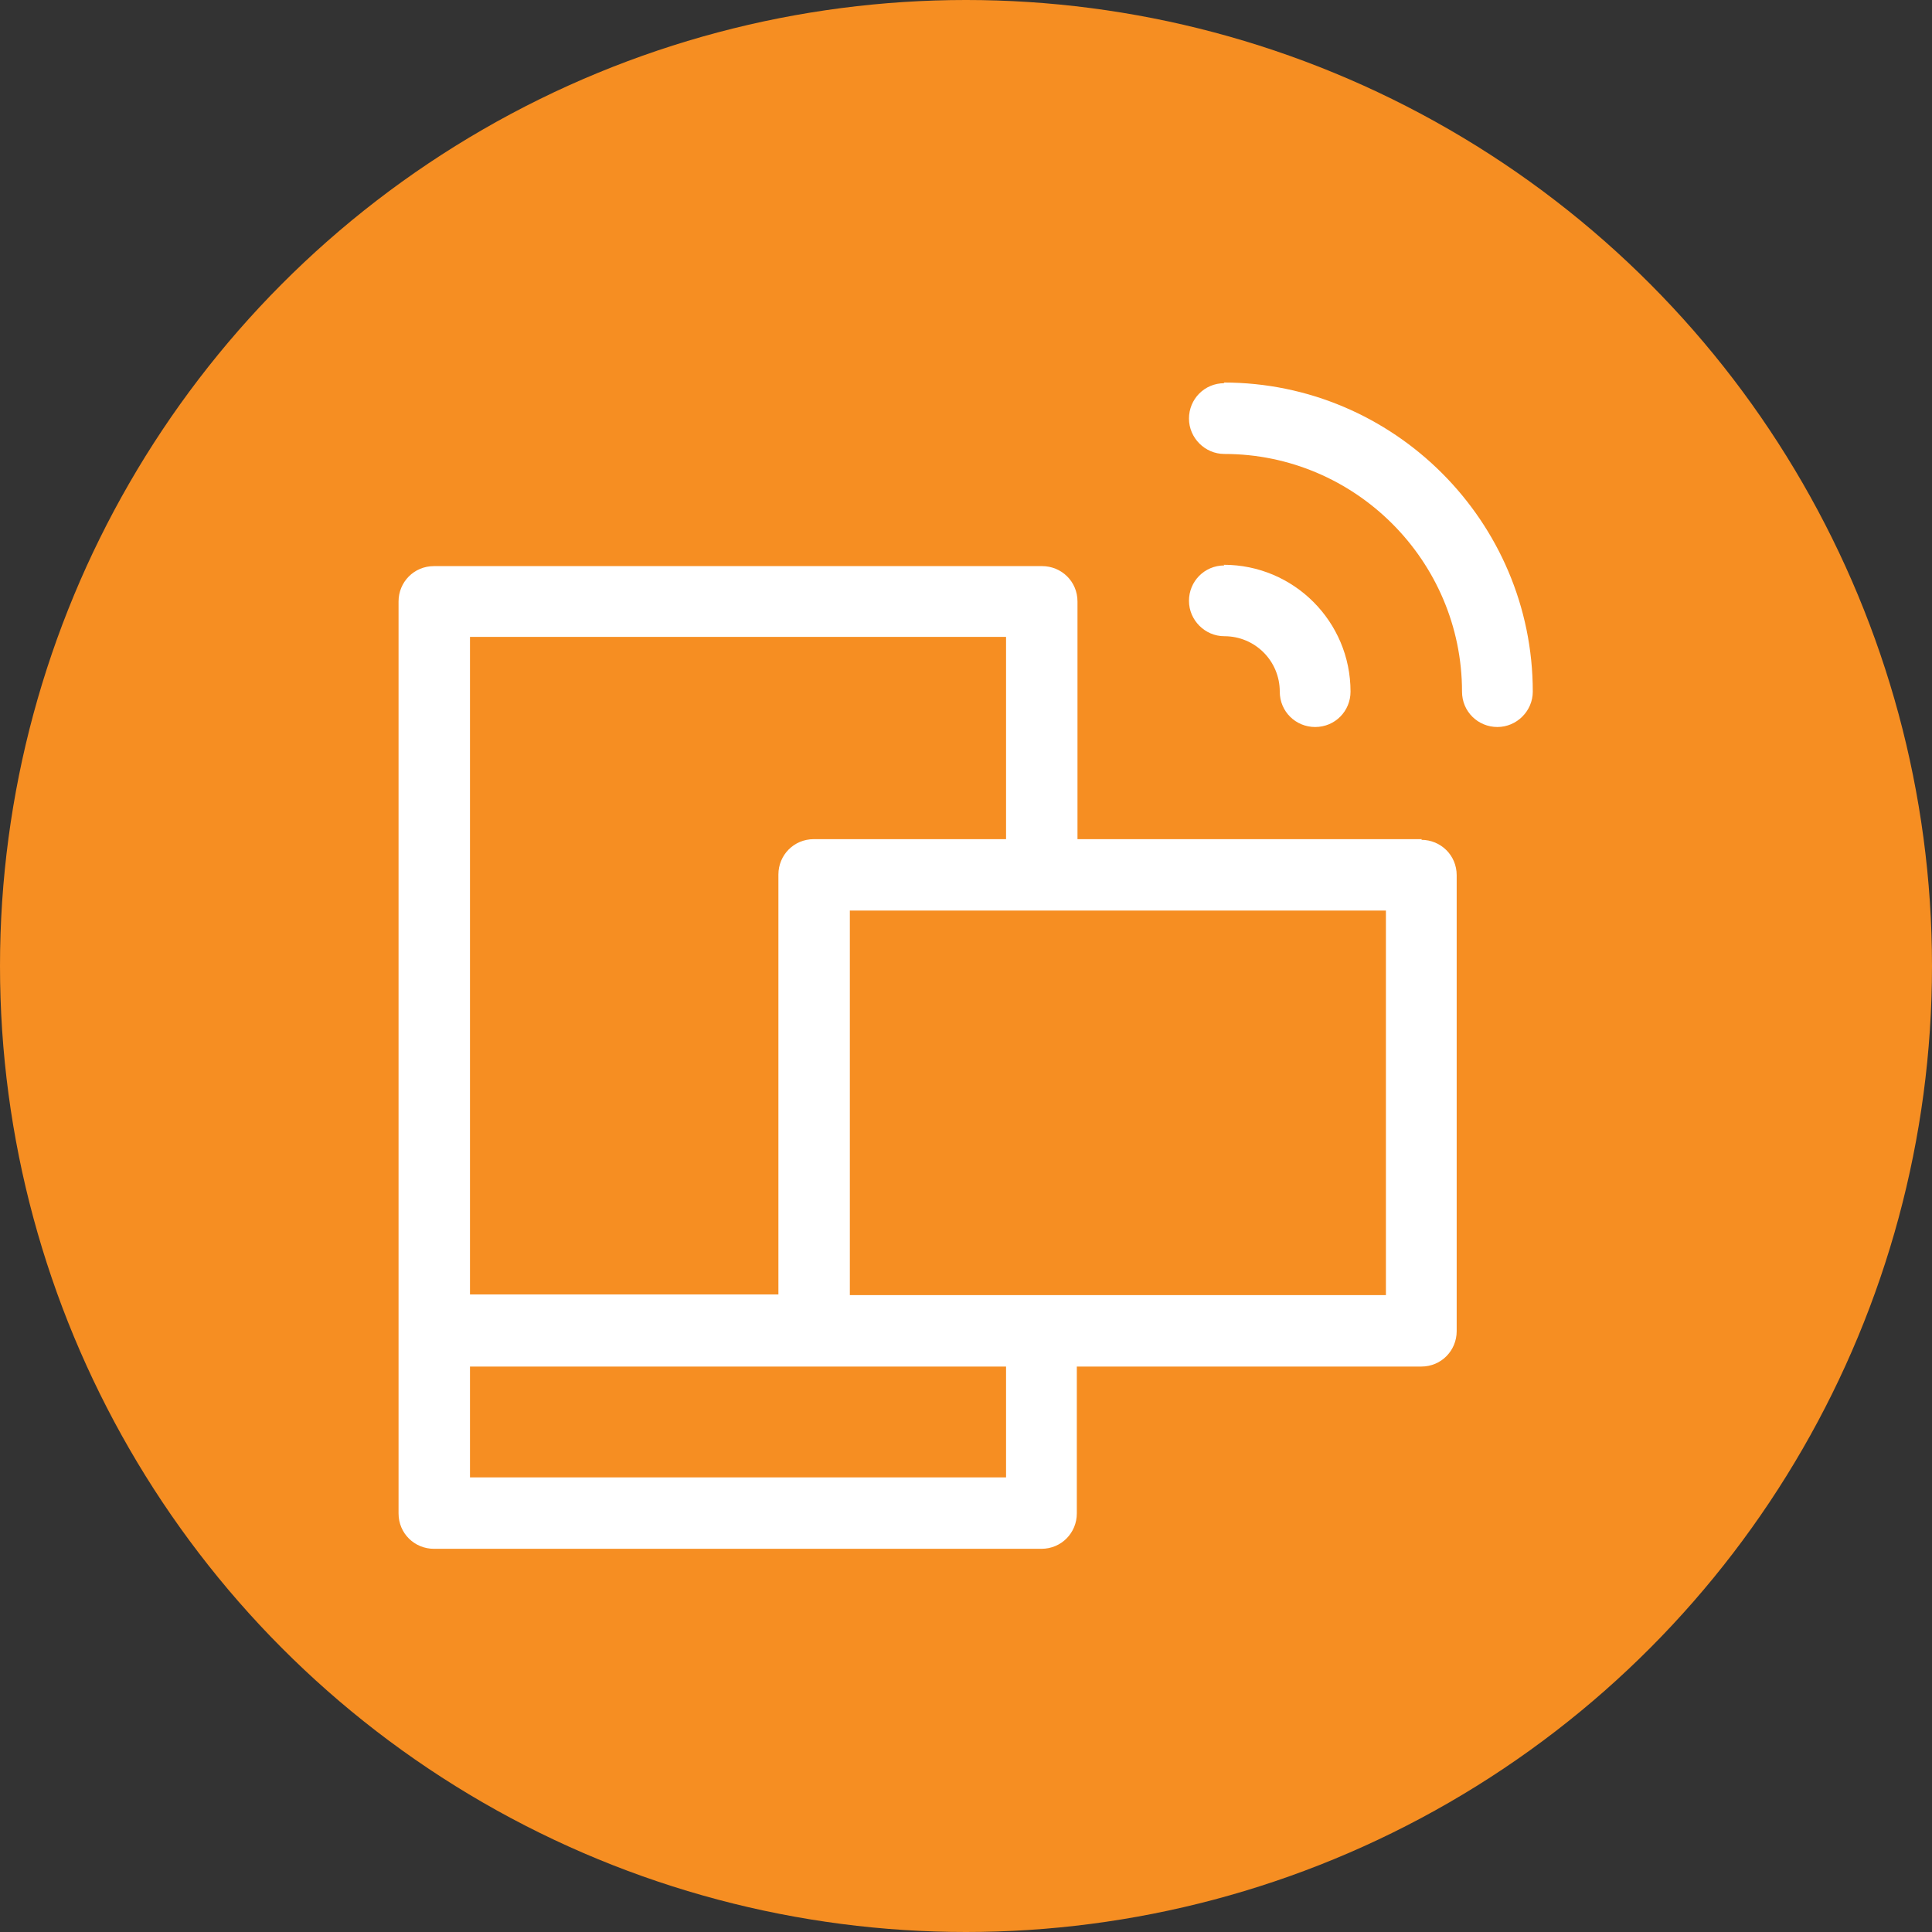
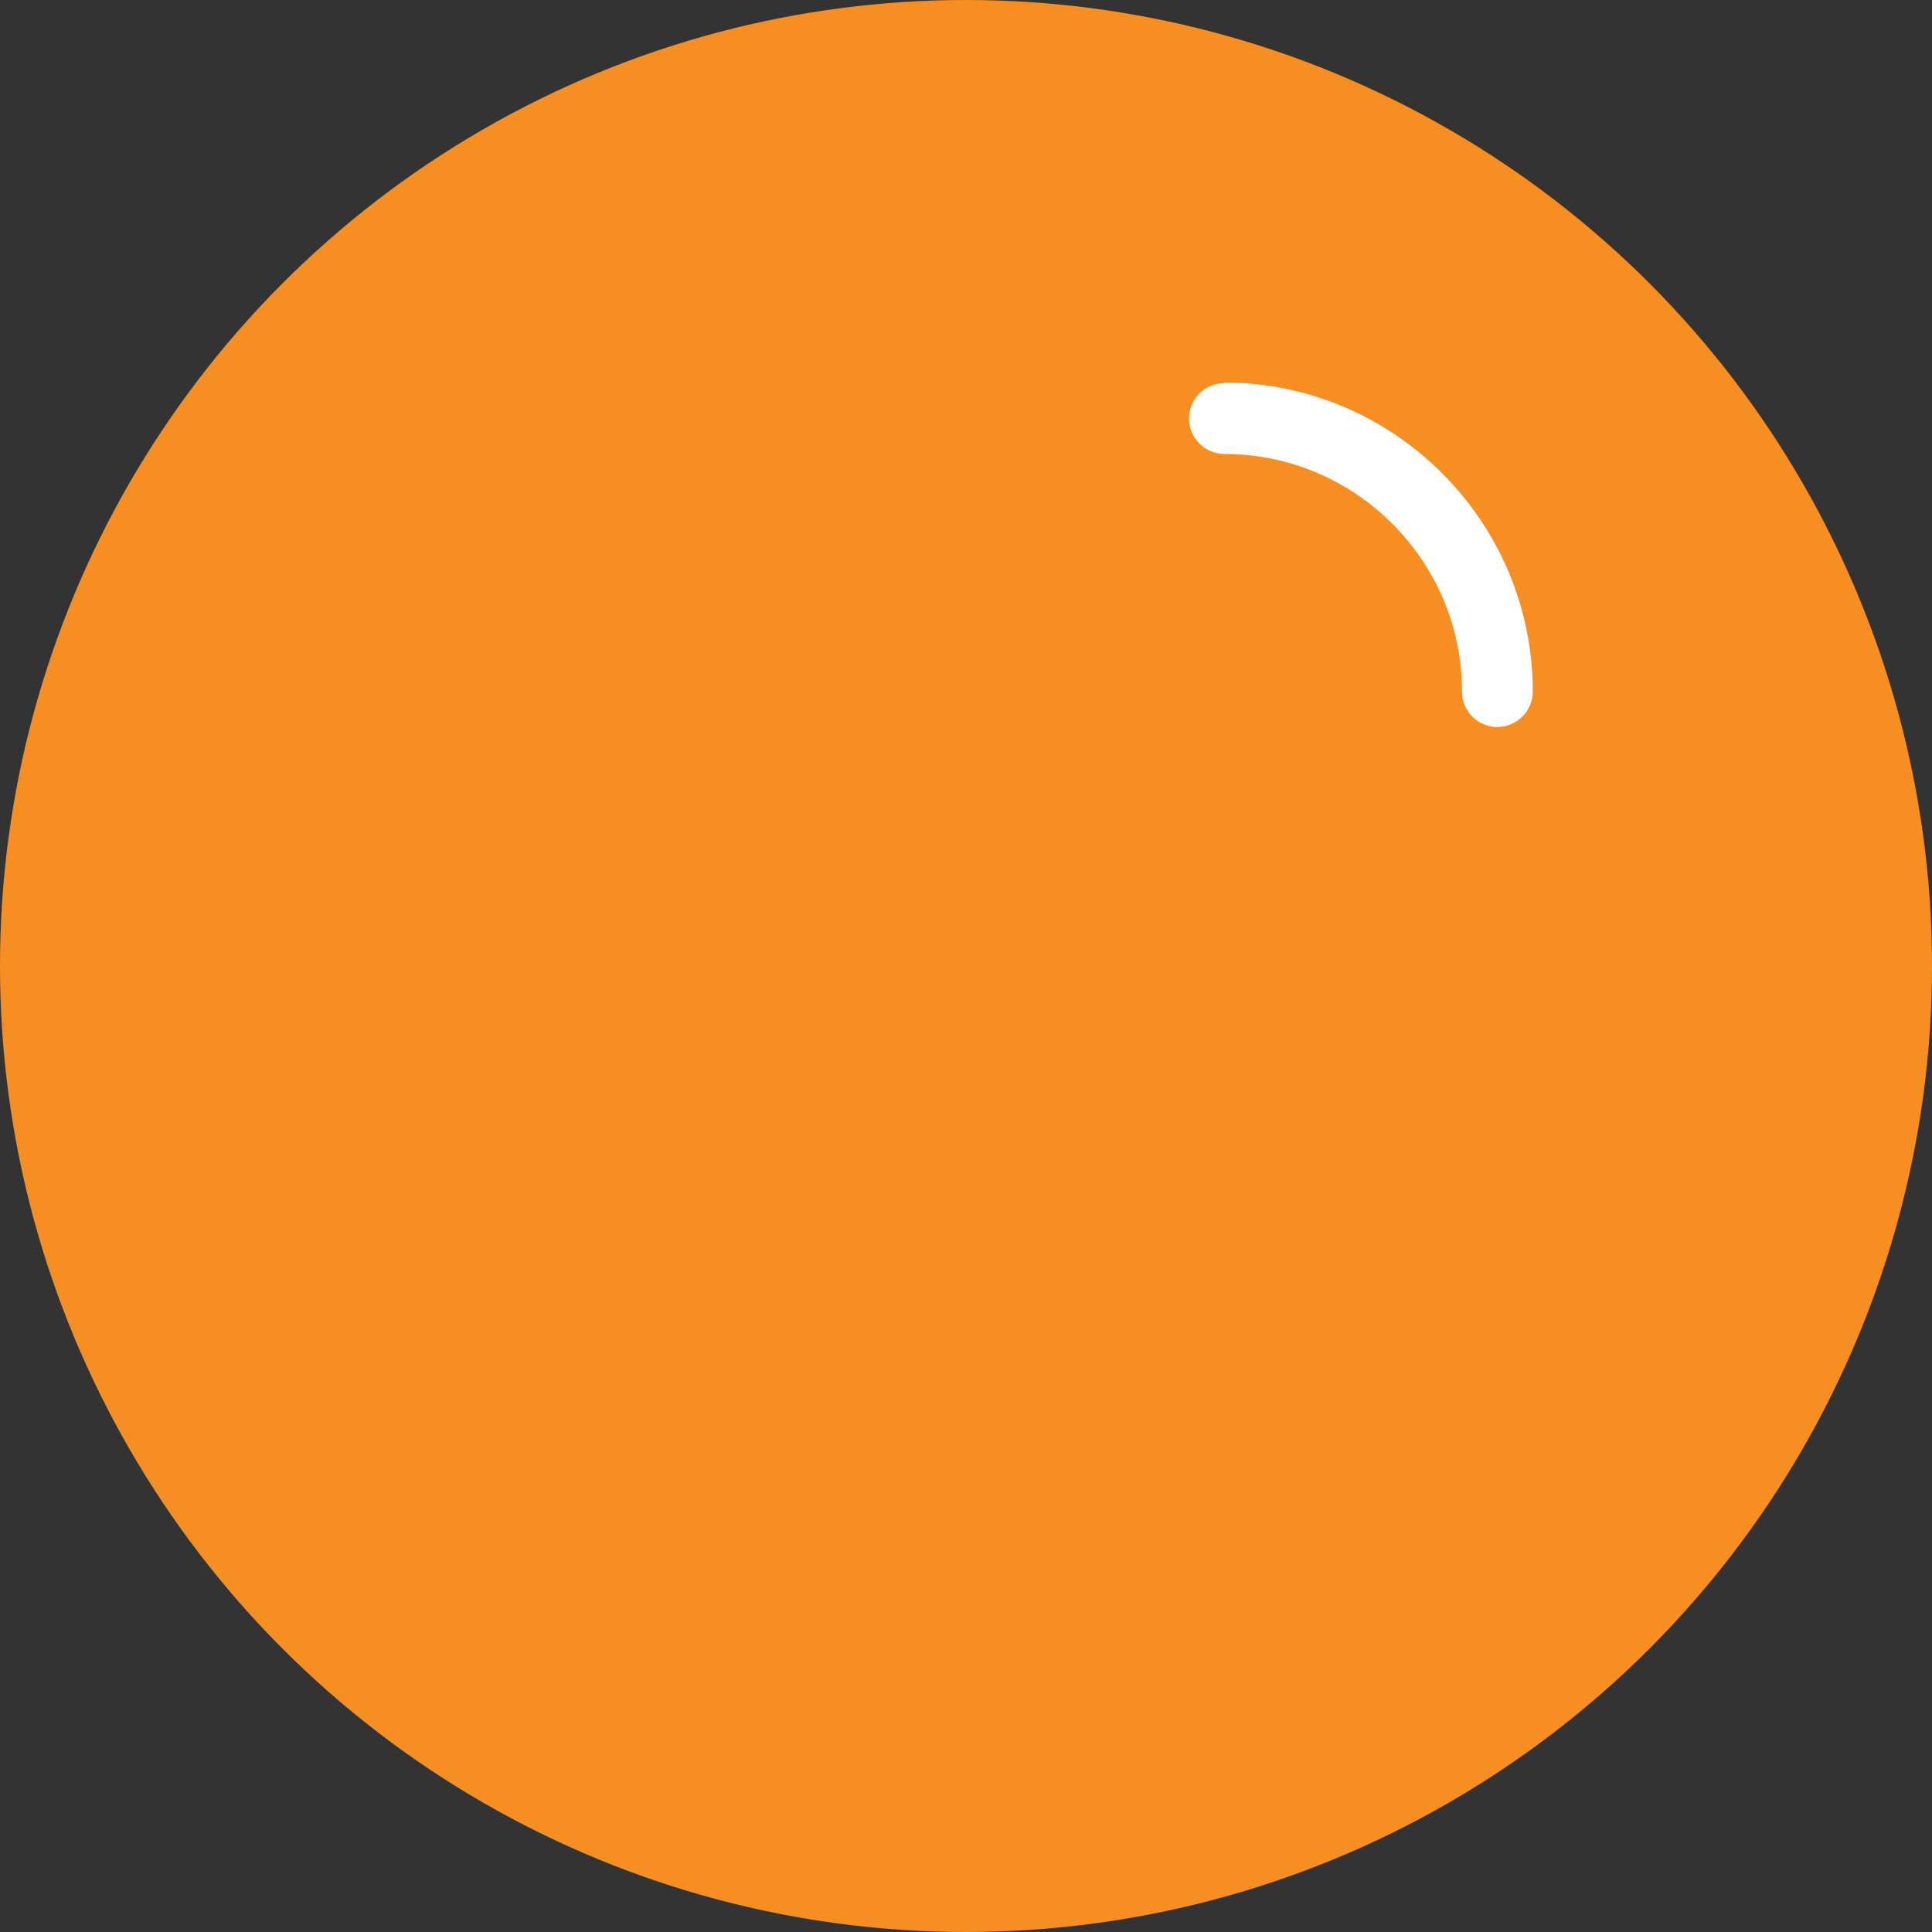
<svg xmlns="http://www.w3.org/2000/svg" id="Layer_2" data-name="Layer 2" viewBox="0 0 28.94 28.94">
  <rect x="0" y="0" width="28.94" height="28.94" fill="#333333" stroke="none" />
  <defs>
    <style>
      .cls-1, .cls-2 {
        stroke-width: 0px;
        fill: #ffffff;
      }

      .cls-2 {
        fill: #f68e22;
      }
    </style>
  </defs>
  <g id="Layer_1-2" data-name="Layer 1">
    <g>
      <circle class="cls-2" cx="14.47" cy="14.47" r="14.47" />
      <g>
-         <path class="cls-1" d="m21.3,12.57h-5.16v-3.56c0-.3-.24-.53-.53-.53H6.5c-.3,0-.53.24-.53.53v13.66c0,.3.24.53.53.53h9.1c.3,0,.53-.24.53-.53v-2.2h5.16c.3,0,.53-.24.53-.53v-6.83c0-.3-.24-.53-.53-.53Zm-14.26-3.03h8.03v3.03h-2.88c-.3,0-.53.24-.53.53v6.29h-4.62v-9.86Zm8.03,12.59H7.04v-1.66h8.03v1.66Zm5.69-2.73h-8.03v-3.03h8.03v3.03Zm-8.03-3.03v-2.73h8.03v2.73h-8.03Z" />
-         <path class="cls-1" d="m18.34,8.47c-.3,0-.53.24-.53.53s.24.53.53.53c.46,0,.83.37.83.83,0,.3.24.53.53.53.3,0,.53-.24.53-.53,0-1.05-.85-1.9-1.9-1.9Z" />
        <path class="cls-1" d="m18.34,5.74c-.3,0-.53.24-.53.53s.24.53.53.53c1.96,0,3.56,1.6,3.56,3.56,0,.3.24.53.53.53s.53-.24.53-.53c0-2.55-2.08-4.63-4.63-4.63Z" />
      </g>
    </g>
  </g>
</svg>